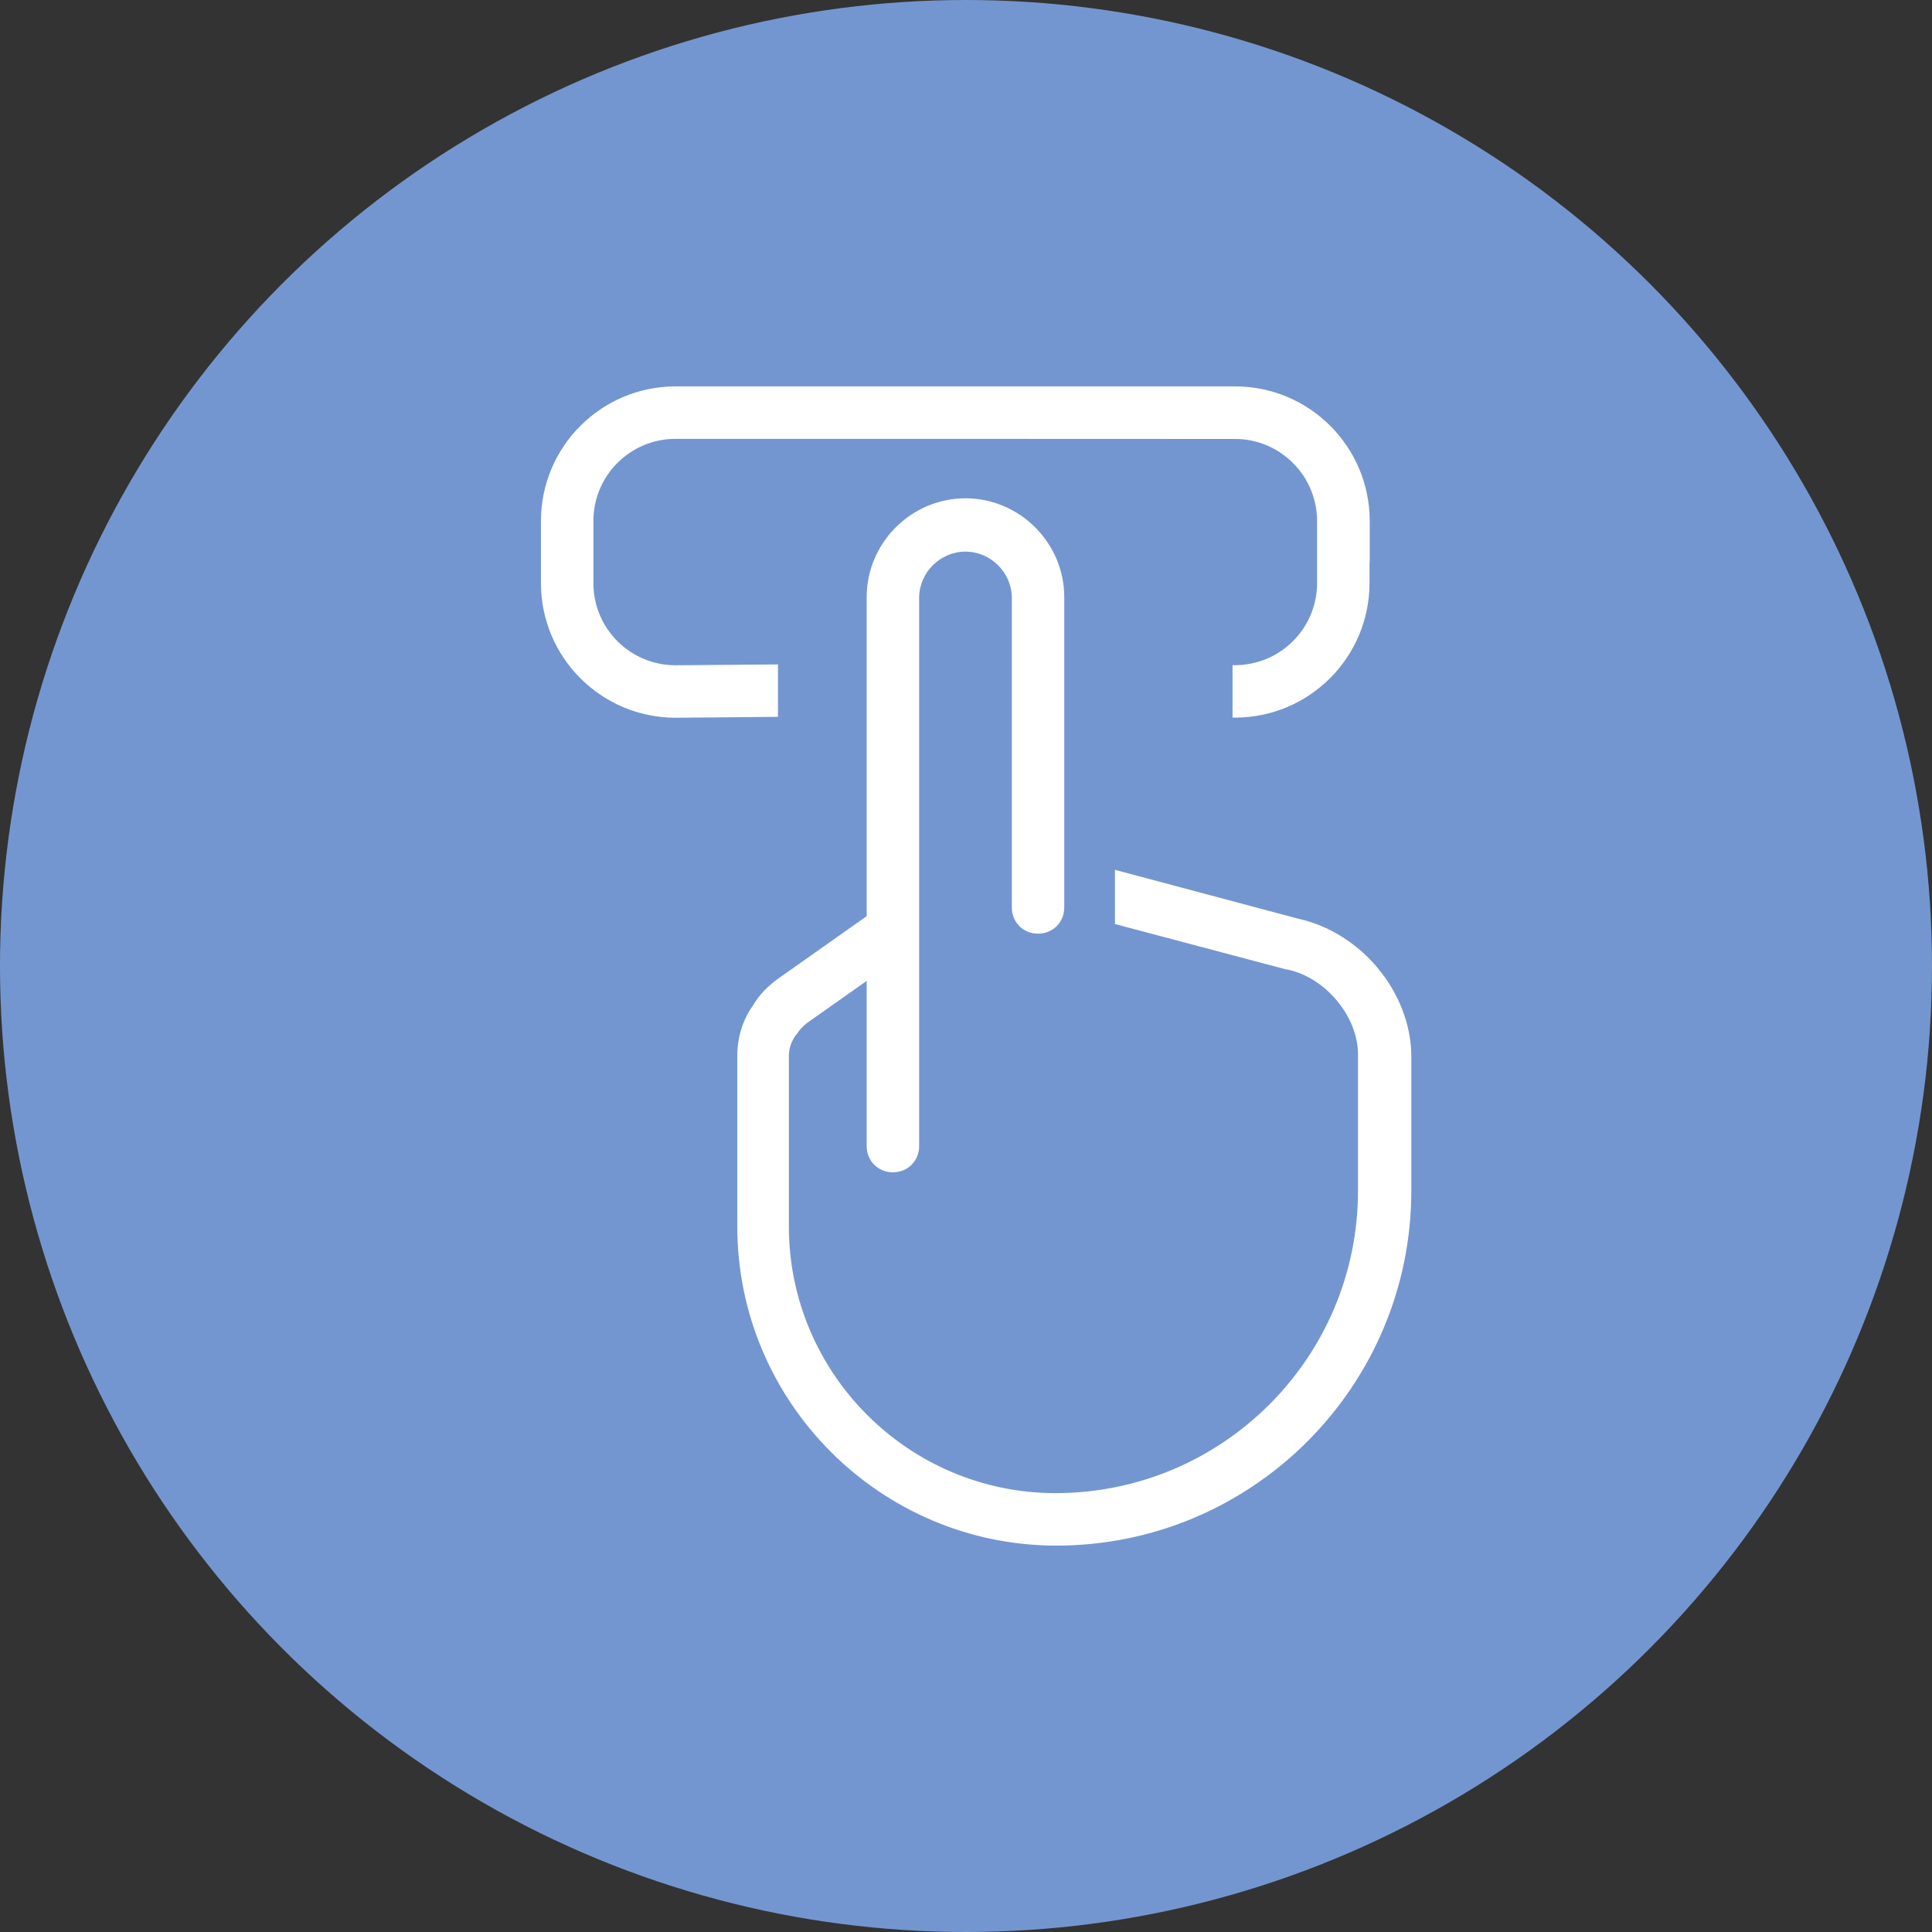
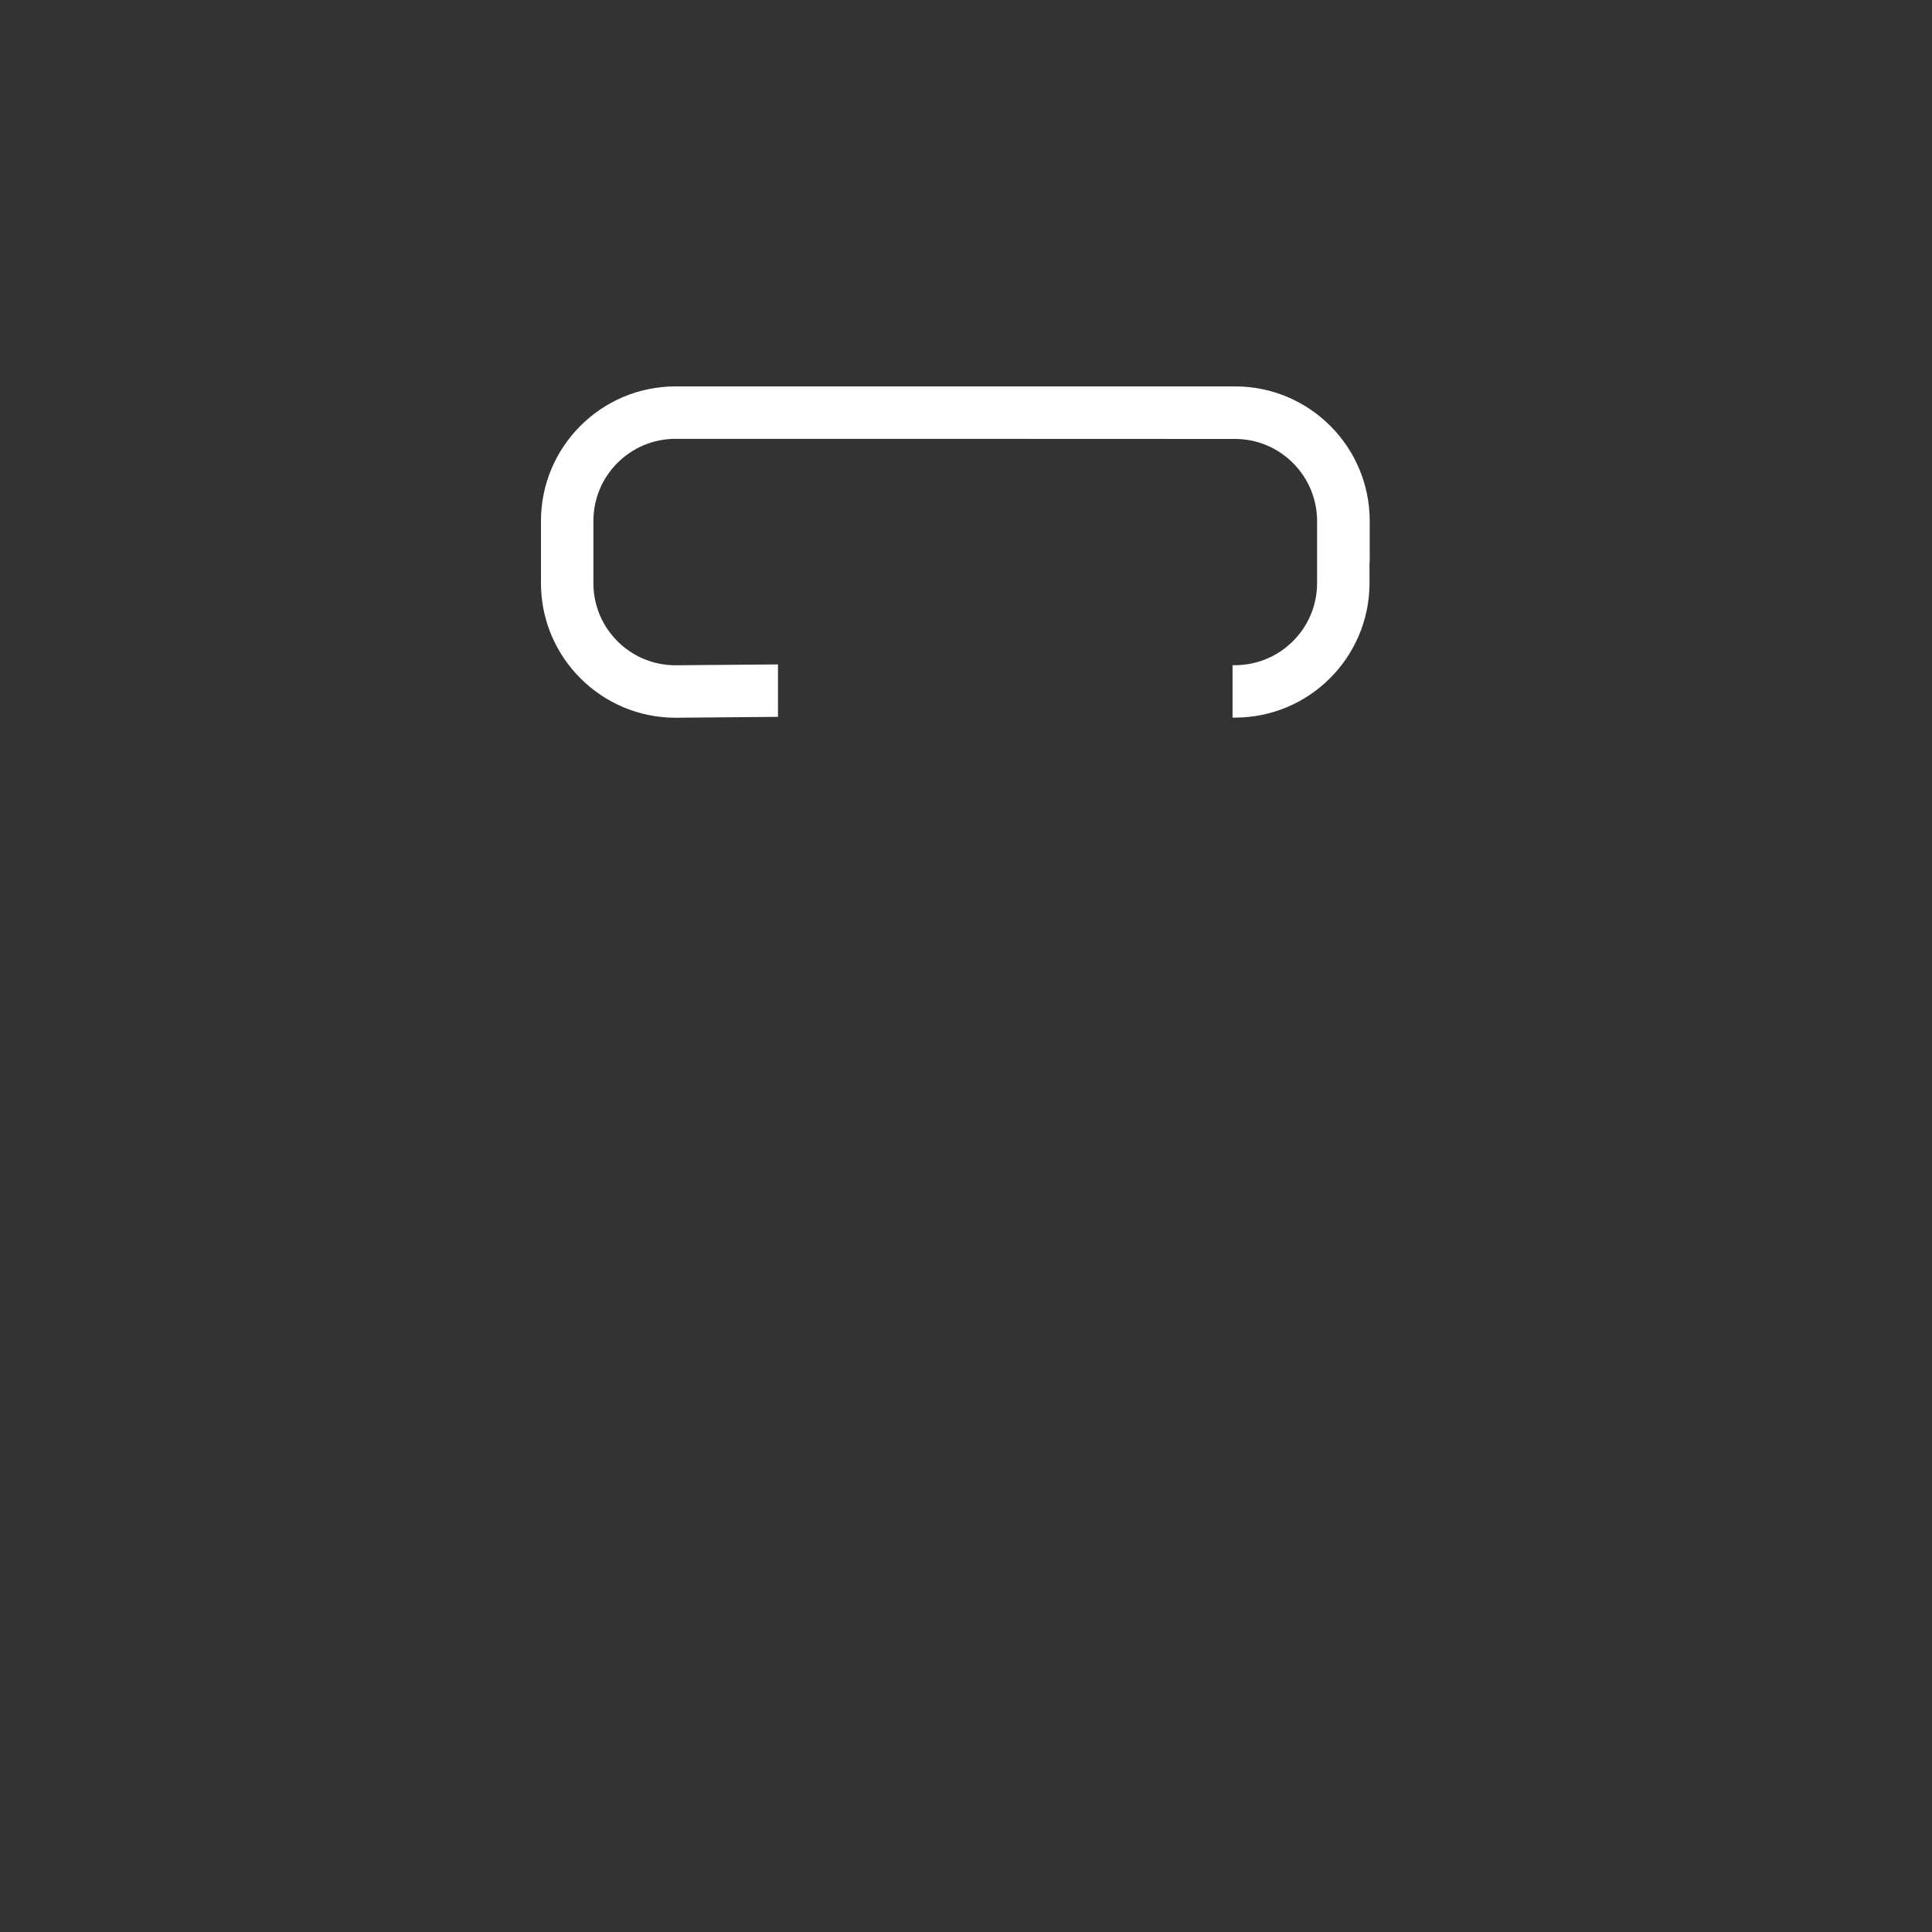
<svg xmlns="http://www.w3.org/2000/svg" width="50" height="50" viewBox="0 0 50 50" fill="none">
  <rect x="0" y="0" width="50" height="50" fill="#333333" stroke="none" />
-   <circle cx="25" cy="25" r="25" fill="#7496D0" />
-   <path d="M33.606 23.778L28.855 22.511V23.914L33.29 25.09H33.312C34.308 25.294 35.145 26.312 35.145 27.285V30.814C35.145 35.136 31.638 38.642 27.317 38.642C23.516 38.642 20.416 35.543 20.416 31.742V27.33C20.416 27.127 20.484 26.946 20.597 26.787L20.62 26.765C20.688 26.652 20.778 26.561 20.891 26.471L22.43 25.385V29.661C22.43 30.045 22.724 30.339 23.109 30.339C23.493 30.339 23.787 30.045 23.787 29.661V15.475C23.787 14.819 24.33 14.276 24.986 14.276C25.642 14.276 26.186 14.819 26.186 15.475V23.484C26.186 23.869 26.48 24.163 26.864 24.163C27.249 24.163 27.543 23.869 27.543 23.484V15.453C27.543 14.05 26.389 12.896 24.986 12.896C23.584 12.896 22.43 14.05 22.43 15.453V23.71L20.122 25.339C19.873 25.52 19.647 25.747 19.489 26.018C19.217 26.403 19.081 26.855 19.081 27.33V31.742C19.081 36.29 22.792 40 27.339 40C32.407 40 36.525 35.882 36.525 30.814V27.308C36.502 25.679 35.235 24.14 33.606 23.778Z" fill="white" />
  <path d="M14 13.484V15.091C14 17.014 15.561 18.575 17.484 18.575L20.134 18.552V17.195L17.484 17.217C16.308 17.217 15.357 16.267 15.357 15.091V13.484C15.357 12.308 16.308 11.357 17.484 11.357H23.973L31.962 11.36C33.133 11.36 34.084 12.312 34.086 13.484V15.093C34.084 16.265 33.133 17.213 31.962 17.215H31.898V18.572H31.962C33.882 18.57 35.439 17.014 35.443 15.093V14.547H35.448V13.484C35.448 11.561 33.887 10 31.964 10H17.484C15.561 10 14 11.561 14 13.484Z" fill="white" />
</svg>